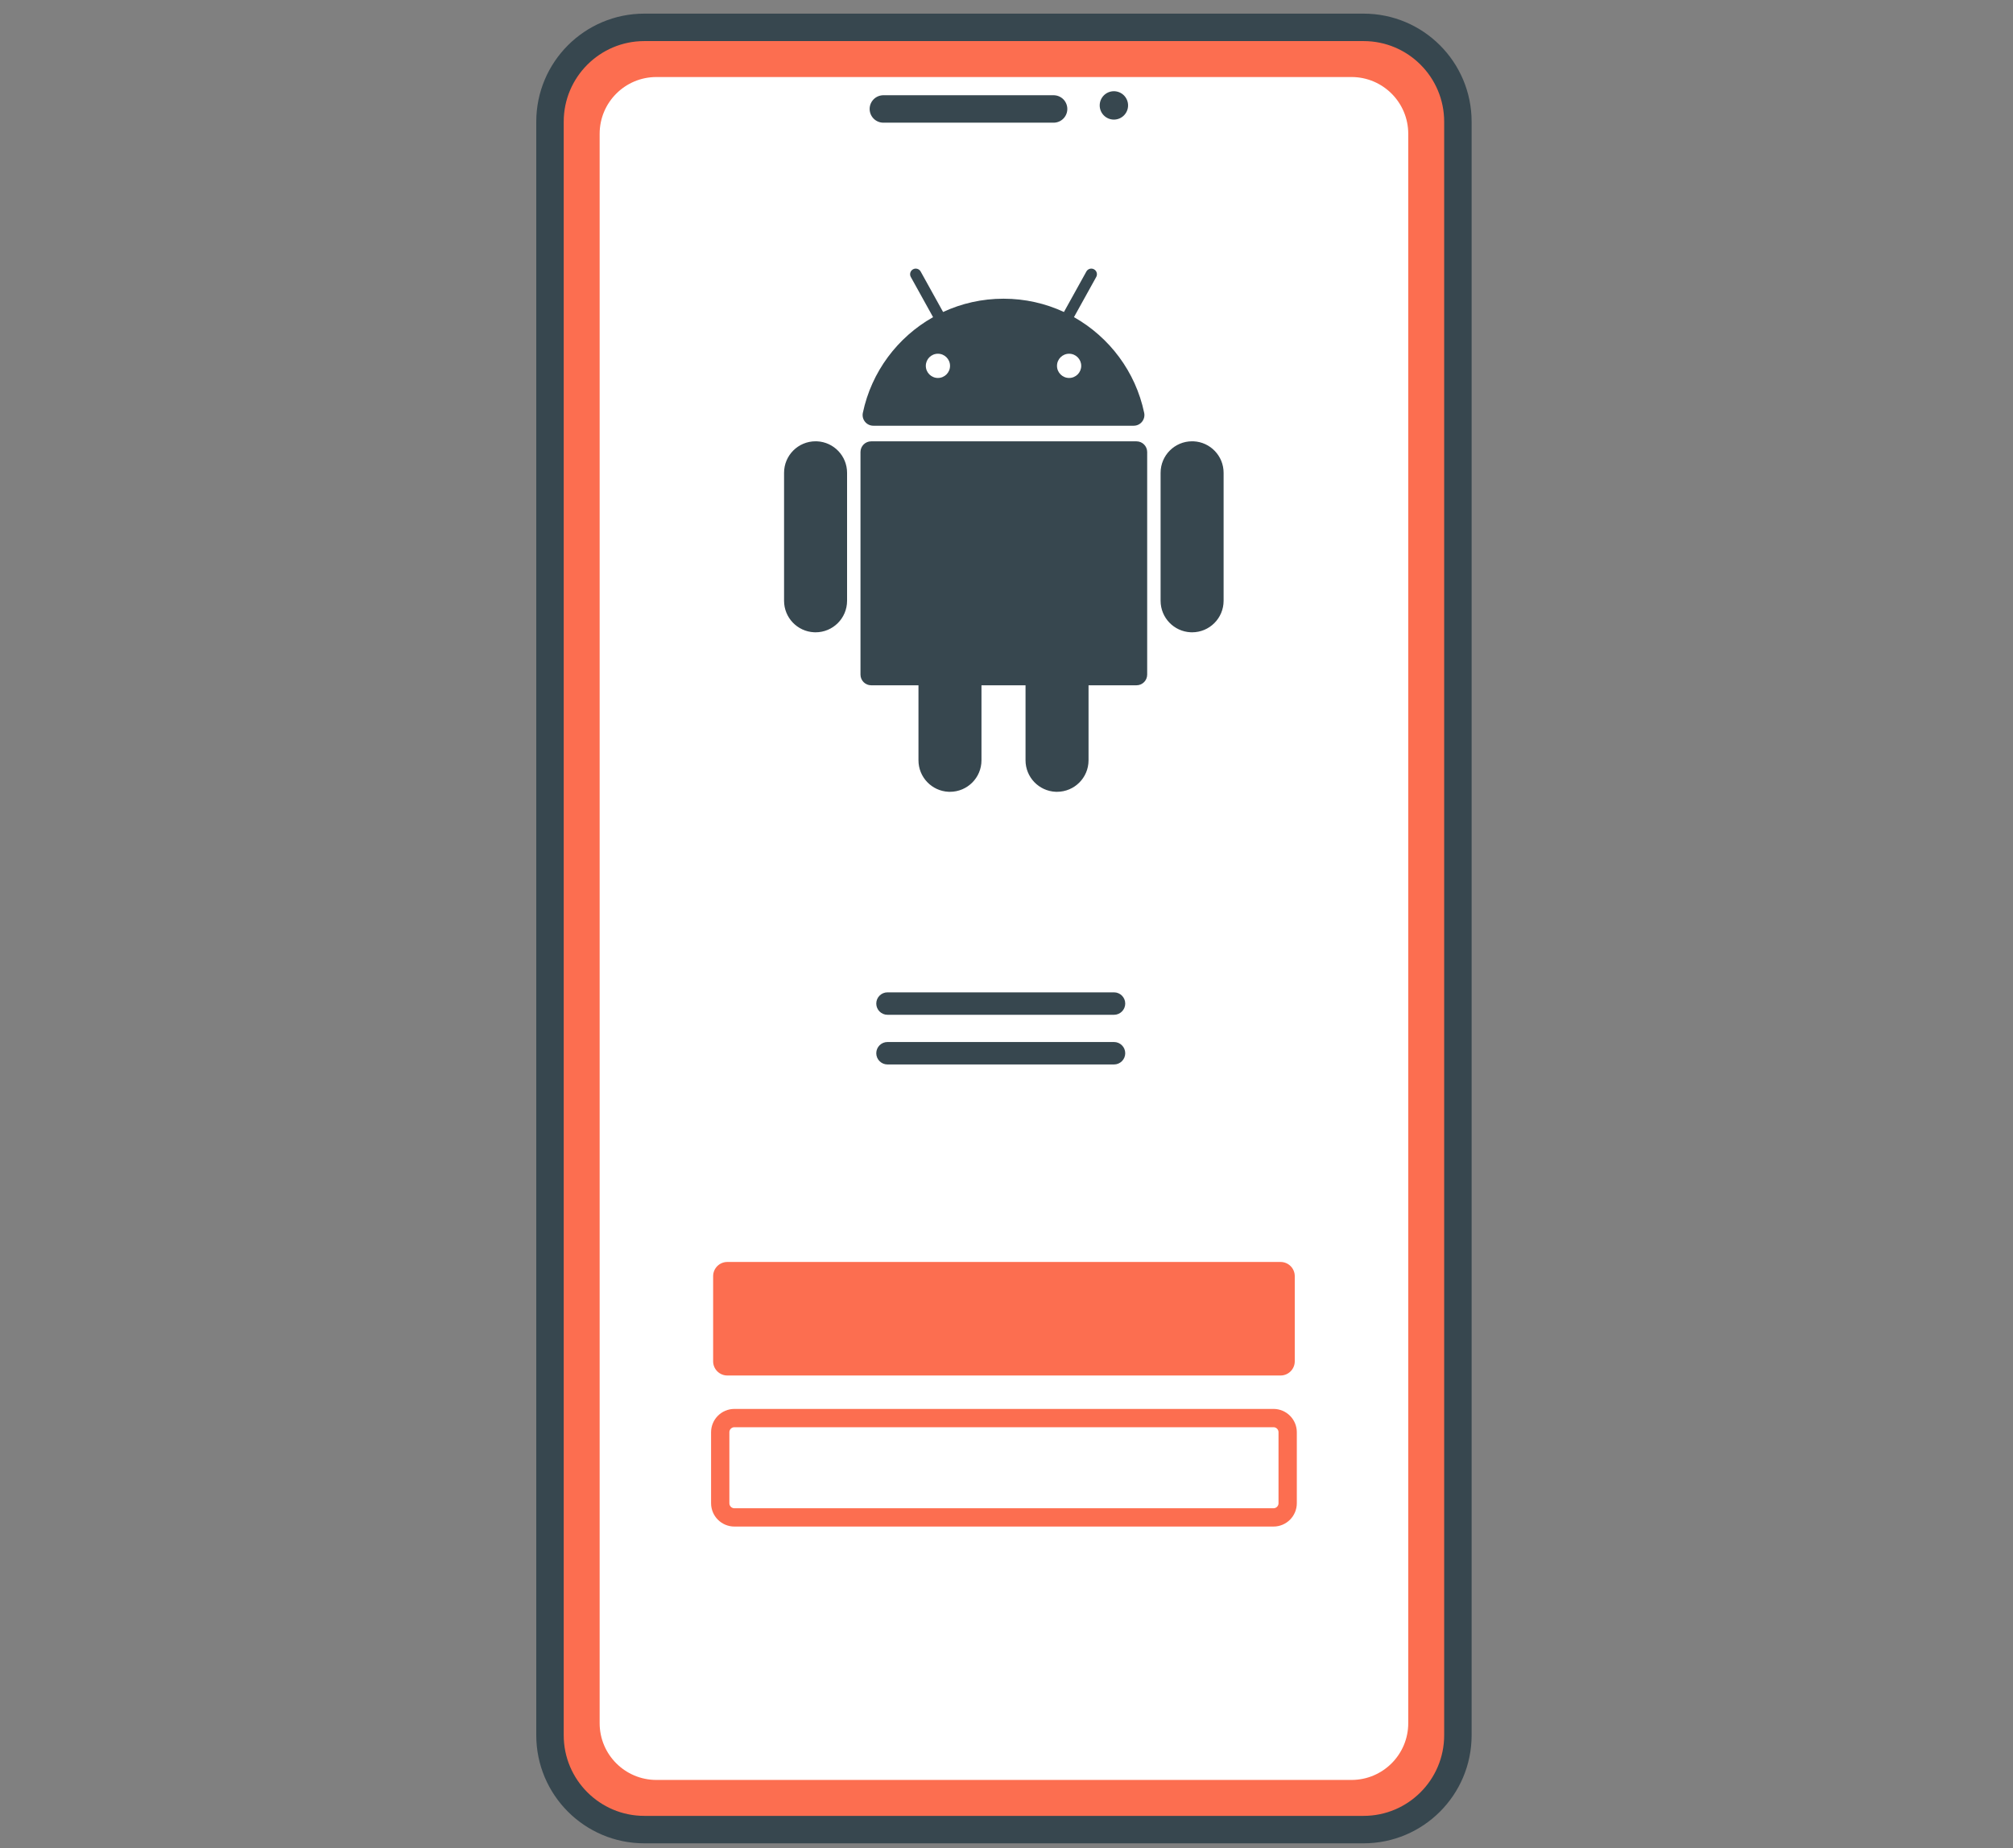
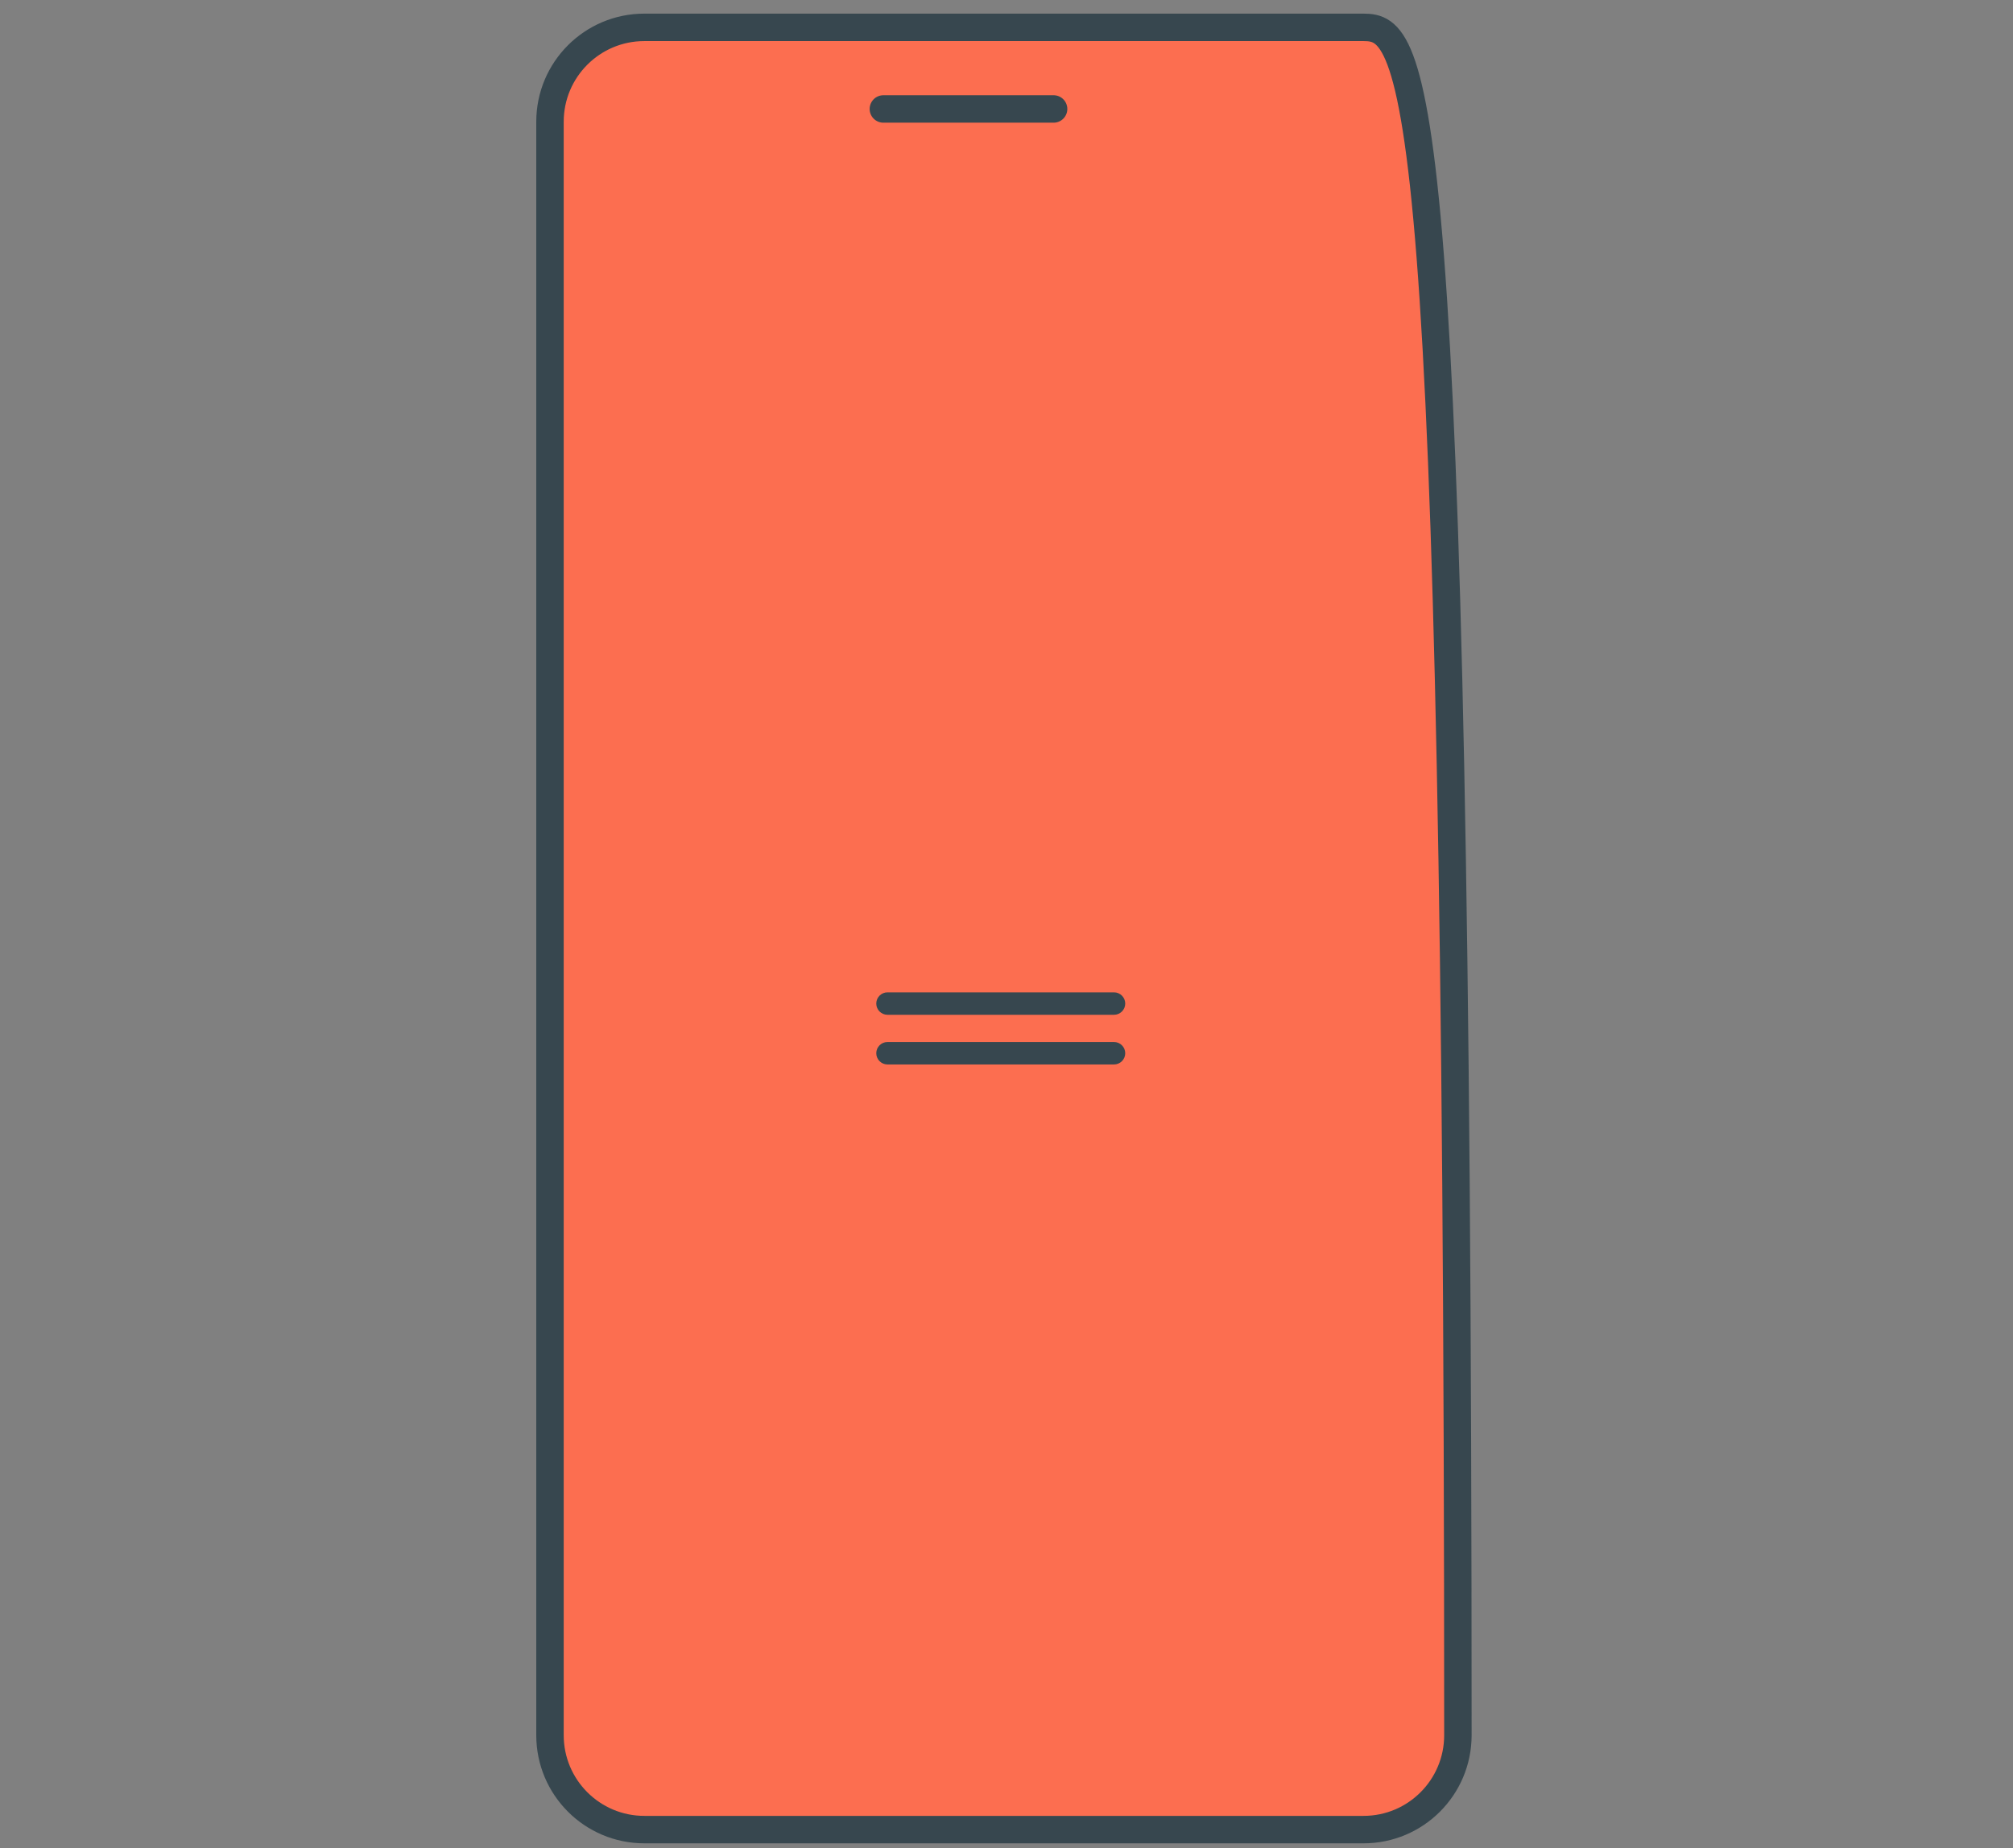
<svg xmlns="http://www.w3.org/2000/svg" width="220" height="202" viewBox="0 0 220 202" fill="none">
  <rect x="0" y="0" width="220" height="202" fill="#808080" stroke="none" />
-   <path d="M149.023 2.99H70.419C64.725 2.99 60.108 7.607 60.108 13.303V189.636C60.108 195.331 64.725 199.949 70.419 199.949H149.023C154.717 199.949 159.333 195.331 159.333 189.636V13.303C159.333 7.607 154.717 2.99 149.023 2.99Z" fill="#FC6E50" stroke="#37474F" stroke-width="3" />
-   <path d="M147.705 8.418H71.737C68.311 8.418 65.535 11.196 65.535 14.622V188.318C65.535 191.744 68.311 194.522 71.737 194.522H147.705C151.13 194.522 153.907 191.744 153.907 188.318V14.622C153.907 11.196 151.13 8.418 147.705 8.418Z" fill="white" />
+   <path d="M149.023 2.99H70.419C64.725 2.99 60.108 7.607 60.108 13.303V189.636C60.108 195.331 64.725 199.949 70.419 199.949H149.023C154.717 199.949 159.333 195.331 159.333 189.636C159.333 7.607 154.717 2.99 149.023 2.99Z" fill="#FC6E50" stroke="#37474F" stroke-width="3" />
  <path fill-rule="evenodd" clip-rule="evenodd" d="M96.994 110.902H121.75C122.427 110.902 122.976 110.353 122.976 109.675C122.976 108.998 122.427 108.449 121.75 108.449H96.994C96.317 108.449 95.767 108.998 95.767 109.675C95.767 110.353 96.317 110.902 96.994 110.902Z" fill="#37474F" />
  <path fill-rule="evenodd" clip-rule="evenodd" d="M96.994 116.33H121.75C122.427 116.33 122.976 115.781 122.976 115.103C122.976 114.426 122.427 113.877 121.75 113.877H96.994C96.317 113.877 95.767 114.426 95.767 115.103C95.767 115.781 96.317 116.33 96.994 116.33Z" fill="#37474F" />
  <path d="M139.953 137.915H79.488C78.632 137.915 77.938 138.609 77.938 139.466V148.771C77.938 149.628 78.632 150.322 79.488 150.322H139.953C140.81 150.322 141.504 149.628 141.504 148.771V139.466C141.504 138.609 140.81 137.915 139.953 137.915Z" fill="#FC6E50" />
  <path d="M139.178 154.975H80.263C79.407 154.975 78.713 155.669 78.713 156.525V164.28C78.713 165.136 79.407 165.831 80.263 165.831H139.178C140.035 165.831 140.729 165.136 140.729 164.28V156.525C140.729 155.669 140.035 154.975 139.178 154.975Z" stroke="#FC6E50" stroke-width="2" />
-   <path d="M124.207 48.232C124.852 48.232 125.375 48.755 125.375 49.4V73.724C125.375 74.369 124.852 74.892 124.207 74.892H118.966V83.09C118.966 84.992 117.424 86.533 115.523 86.533L115.361 86.53C113.535 86.445 112.08 84.937 112.08 83.09V74.892H107.265V83.09C107.265 84.992 105.723 86.533 103.822 86.533L103.66 86.53C101.834 86.445 100.379 84.937 100.379 83.09V74.892H95.21C94.565 74.892 94.042 74.369 94.042 73.724V49.4C94.042 48.755 94.565 48.232 95.21 48.232H124.207ZM89.133 48.227L89.295 48.23C91.121 48.315 92.575 49.823 92.576 51.67V65.658C92.576 67.56 91.034 69.102 89.133 69.102L88.971 69.098C87.144 69.013 85.69 67.505 85.69 65.658V51.67C85.69 49.768 87.231 48.227 89.133 48.227ZM130.284 48.227L130.446 48.23C132.272 48.315 133.727 49.823 133.727 51.67V65.658C133.727 67.56 132.185 69.102 130.284 69.102L130.122 69.098C128.296 69.013 126.841 67.505 126.841 65.658V51.67C126.841 49.768 128.383 48.227 130.284 48.227ZM118.73 29.672C118.894 29.375 119.268 29.267 119.566 29.432C119.863 29.597 119.971 29.972 119.806 30.269L117.373 34.66C121.249 36.845 124.106 40.627 125.047 45.115C125.2 45.842 124.646 46.526 123.904 46.526H95.445C94.702 46.526 94.148 45.842 94.301 45.115C95.242 40.627 98.099 36.845 101.975 34.66L99.542 30.269C99.377 29.972 99.485 29.597 99.782 29.432C100.079 29.267 100.453 29.375 100.618 29.672L103.07 34.096C105.077 33.164 107.315 32.644 109.674 32.644C112.033 32.644 114.271 33.164 116.278 34.096L118.73 29.672ZM116.843 38.658C116.112 38.658 115.519 39.251 115.519 39.982C115.519 40.713 116.112 41.306 116.843 41.306C117.574 41.306 118.166 40.713 118.166 39.982C118.166 39.251 117.574 38.658 116.843 38.658ZM102.505 38.658C101.774 38.658 101.182 39.251 101.182 39.982C101.182 40.713 101.775 41.306 102.505 41.306C103.236 41.306 103.829 40.713 103.829 39.982C103.829 39.251 103.236 38.658 102.505 38.658Z" fill="#37474F" />
-   <path d="M121.736 13.07C122.593 13.07 123.287 12.376 123.287 11.52C123.287 10.663 122.593 9.969 121.736 9.969C120.88 9.969 120.186 10.663 120.186 11.52C120.186 12.376 120.88 13.07 121.736 13.07Z" fill="#37474F" />
  <path d="M96.543 11.908H115.147" stroke="#37474F" stroke-width="3" stroke-linecap="round" />
</svg>